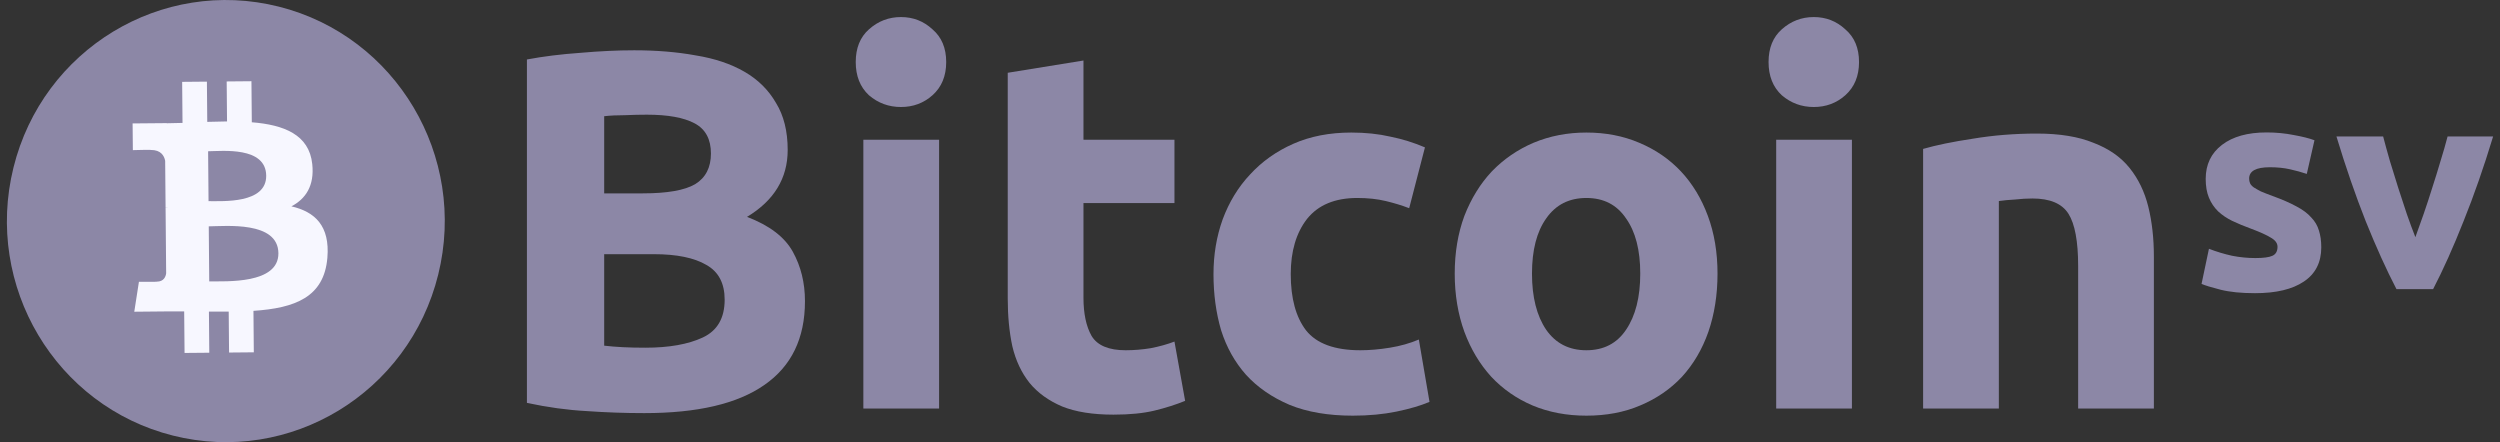
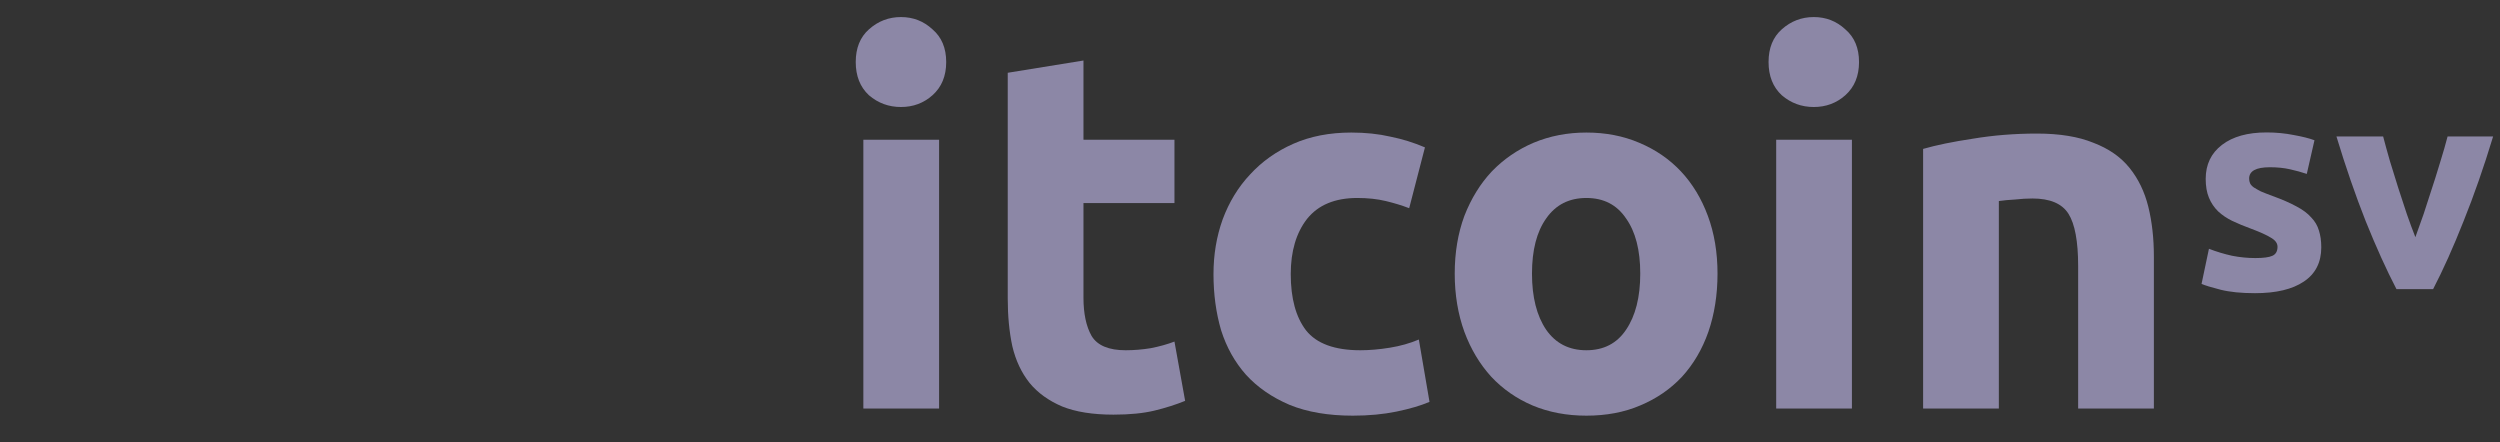
<svg xmlns="http://www.w3.org/2000/svg" width="147" height="26" viewBox="0 0 147 26" fill="none">
  <rect x="0" y="0" width="147" height="26" fill="#333333" stroke="none" />
-   <path d="M25.768 16.144C24.048 23.108 17.061 27.347 10.163 25.611C3.268 23.875 -0.93 16.821 0.791 9.858C2.511 2.893 9.497 -1.346 16.393 0.389C23.291 2.125 27.488 9.179 25.768 16.144Z" fill="#8C87A6" />
-   <path d="M18.361 9.649C18.18 7.91 16.687 7.34 14.806 7.19L14.785 4.776L13.329 4.789L13.35 7.14C12.967 7.144 12.576 7.155 12.187 7.166L12.166 4.8L10.711 4.813L10.732 7.227C10.417 7.236 10.107 7.245 9.806 7.248L9.805 7.24L7.797 7.258L7.812 8.828C7.812 8.828 8.886 8.797 8.869 8.818C9.458 8.812 9.653 9.156 9.712 9.454L9.736 12.205C9.777 12.205 9.83 12.206 9.89 12.214C9.842 12.214 9.79 12.214 9.736 12.216L9.77 16.069C9.746 16.257 9.639 16.557 9.227 16.561C9.246 16.578 8.169 16.57 8.169 16.57L7.895 18.329L9.79 18.311C10.142 18.308 10.489 18.311 10.83 18.31L10.852 20.753L12.306 20.74L12.285 18.323C12.684 18.328 13.071 18.328 13.448 18.324L13.469 20.729L14.924 20.716L14.903 18.278C17.35 18.114 19.057 17.476 19.25 15.153C19.405 13.283 18.527 12.457 17.135 12.133C17.975 11.691 18.496 10.922 18.361 9.649ZM16.37 14.89C16.387 16.715 13.29 16.535 12.303 16.545L12.275 13.309C13.262 13.301 16.354 12.986 16.37 14.89ZM15.653 10.331C15.667 11.991 13.084 11.821 12.262 11.828L12.237 8.894C13.058 8.886 15.638 8.599 15.653 10.331Z" fill="#F7F7FF" />
-   <path d="M37.887 24.291C36.752 24.291 35.616 24.251 34.48 24.171C33.364 24.111 32.199 23.95 30.983 23.69V3.497C31.94 3.317 32.986 3.187 34.122 3.107C35.257 3.007 36.313 2.957 37.29 2.957C38.605 2.957 39.81 3.057 40.906 3.257C42.022 3.437 42.978 3.758 43.775 4.219C44.572 4.679 45.19 5.29 45.628 6.052C46.086 6.793 46.316 7.714 46.316 8.816C46.316 10.479 45.519 11.791 43.925 12.752C45.24 13.253 46.136 13.934 46.614 14.796C47.093 15.657 47.332 16.629 47.332 17.71C47.332 19.894 46.535 21.537 44.941 22.638C43.367 23.74 41.016 24.291 37.887 24.291ZM35.526 14.946V20.325C35.865 20.365 36.234 20.395 36.632 20.415C37.031 20.435 37.469 20.445 37.947 20.445C39.342 20.445 40.468 20.244 41.324 19.844C42.181 19.443 42.61 18.702 42.61 17.62C42.61 16.659 42.251 15.978 41.534 15.577C40.816 15.156 39.79 14.946 38.455 14.946H35.526ZM35.526 11.37H37.798C39.232 11.37 40.258 11.19 40.876 10.829C41.494 10.449 41.803 9.848 41.803 9.026C41.803 8.185 41.484 7.594 40.846 7.253C40.209 6.913 39.272 6.743 38.037 6.743C37.638 6.743 37.21 6.753 36.752 6.773C36.293 6.773 35.885 6.793 35.526 6.833V11.37Z" fill="#8C87A6" />
  <path d="M55.218 24.02H50.765V8.215H55.218V24.02ZM55.637 3.648C55.637 4.469 55.368 5.12 54.83 5.601C54.312 6.062 53.694 6.292 52.977 6.292C52.259 6.292 51.632 6.062 51.094 5.601C50.576 5.12 50.317 4.469 50.317 3.648C50.317 2.826 50.576 2.185 51.094 1.725C51.632 1.244 52.259 1.003 52.977 1.003C53.694 1.003 54.312 1.244 54.83 1.725C55.368 2.185 55.637 2.826 55.637 3.648Z" fill="#8C87A6" />
  <path d="M59.255 4.279L63.708 3.558V8.215H69.058V11.941H63.708V17.5C63.708 18.442 63.867 19.193 64.186 19.754C64.525 20.314 65.192 20.595 66.189 20.595C66.667 20.595 67.155 20.555 67.653 20.475C68.171 20.375 68.639 20.244 69.058 20.084L69.686 23.57C69.148 23.79 68.55 23.98 67.892 24.141C67.235 24.301 66.428 24.381 65.472 24.381C64.256 24.381 63.25 24.221 62.453 23.9C61.656 23.56 61.018 23.099 60.54 22.518C60.062 21.917 59.723 21.196 59.524 20.355C59.345 19.513 59.255 18.582 59.255 17.56V4.279Z" fill="#8C87A6" />
  <path d="M71.353 16.118C71.353 14.976 71.533 13.904 71.891 12.903C72.27 11.881 72.808 10.999 73.505 10.258C74.203 9.497 75.049 8.896 76.046 8.455C77.042 8.015 78.178 7.794 79.453 7.794C80.29 7.794 81.057 7.874 81.754 8.035C82.452 8.175 83.129 8.385 83.787 8.666L82.86 12.242C82.442 12.081 81.983 11.941 81.485 11.821C80.987 11.701 80.429 11.641 79.811 11.641C78.496 11.641 77.51 12.051 76.853 12.873C76.215 13.694 75.896 14.776 75.896 16.118C75.896 17.54 76.195 18.642 76.793 19.423C77.411 20.204 78.477 20.595 79.991 20.595C80.529 20.595 81.107 20.545 81.724 20.445C82.342 20.345 82.91 20.184 83.428 19.964L84.055 23.63C83.537 23.85 82.89 24.041 82.113 24.201C81.336 24.361 80.479 24.441 79.543 24.441C78.108 24.441 76.873 24.231 75.837 23.81C74.8 23.369 73.944 22.779 73.266 22.037C72.609 21.296 72.121 20.425 71.802 19.423C71.503 18.401 71.353 17.3 71.353 16.118Z" fill="#8C87A6" />
  <path d="M100.99 16.088C100.99 17.33 100.811 18.472 100.452 19.513C100.093 20.535 99.575 21.416 98.898 22.157C98.22 22.879 97.403 23.44 96.447 23.84C95.511 24.241 94.455 24.441 93.279 24.441C92.123 24.441 91.067 24.241 90.111 23.84C89.174 23.44 88.368 22.879 87.69 22.157C87.013 21.416 86.485 20.535 86.106 19.513C85.728 18.472 85.538 17.33 85.538 16.088C85.538 14.846 85.728 13.714 86.106 12.692C86.505 11.671 87.043 10.799 87.72 10.078C88.417 9.357 89.234 8.796 90.171 8.395C91.127 7.995 92.163 7.794 93.279 7.794C94.415 7.794 95.451 7.995 96.387 8.395C97.344 8.796 98.161 9.357 98.838 10.078C99.516 10.799 100.044 11.671 100.422 12.692C100.801 13.714 100.99 14.846 100.99 16.088ZM96.447 16.088C96.447 14.706 96.168 13.624 95.61 12.842C95.072 12.041 94.295 11.641 93.279 11.641C92.263 11.641 91.476 12.041 90.918 12.842C90.36 13.624 90.081 14.706 90.081 16.088C90.081 17.47 90.36 18.572 90.918 19.393C91.476 20.194 92.263 20.595 93.279 20.595C94.295 20.595 95.072 20.194 95.61 19.393C96.168 18.572 96.447 17.47 96.447 16.088Z" fill="#8C87A6" />
  <path d="M108.893 24.02H104.44V8.215H108.893V24.02ZM109.311 3.648C109.311 4.469 109.042 5.12 108.504 5.601C107.986 6.062 107.369 6.292 106.651 6.292C105.934 6.292 105.306 6.062 104.768 5.601C104.25 5.12 103.991 4.469 103.991 3.648C103.991 2.826 104.25 2.185 104.768 1.725C105.306 1.244 105.934 1.003 106.651 1.003C107.369 1.003 107.986 1.244 108.504 1.725C109.042 2.185 109.311 2.826 109.311 3.648Z" fill="#8C87A6" />
  <path d="M113.079 8.756C113.836 8.536 114.812 8.335 116.008 8.155C117.203 7.955 118.459 7.854 119.774 7.854C121.109 7.854 122.214 8.035 123.091 8.395C123.988 8.736 124.695 9.227 125.213 9.868C125.731 10.509 126.1 11.27 126.319 12.151C126.538 13.033 126.648 14.014 126.648 15.096V24.02H122.195V15.637C122.195 14.195 122.005 13.173 121.627 12.572C121.248 11.971 120.541 11.671 119.505 11.671C119.186 11.671 118.847 11.691 118.488 11.731C118.13 11.751 117.811 11.781 117.532 11.821V24.02H113.079V8.756Z" fill="#8C87A6" />
  <path d="M132.615 15.174C133.09 15.174 133.426 15.129 133.623 15.038C133.82 14.947 133.918 14.771 133.918 14.509C133.918 14.304 133.791 14.128 133.536 13.98C133.281 13.821 132.893 13.645 132.371 13.451C131.966 13.303 131.595 13.15 131.259 12.991C130.934 12.831 130.656 12.643 130.425 12.427C130.193 12.2 130.013 11.933 129.886 11.626C129.758 11.318 129.695 10.949 129.695 10.517C129.695 9.675 130.013 9.009 130.65 8.52C131.288 8.031 132.163 7.787 133.275 7.787C133.831 7.787 134.364 7.838 134.874 7.94C135.384 8.031 135.79 8.134 136.091 8.247L135.639 10.226C135.338 10.124 135.007 10.033 134.648 9.953C134.301 9.874 133.907 9.834 133.466 9.834C132.655 9.834 132.25 10.056 132.25 10.499C132.25 10.602 132.267 10.693 132.302 10.772C132.336 10.852 132.406 10.932 132.51 11.011C132.615 11.079 132.754 11.159 132.927 11.25C133.113 11.33 133.345 11.421 133.623 11.523C134.19 11.728 134.66 11.933 135.031 12.137C135.401 12.331 135.691 12.547 135.9 12.786C136.12 13.013 136.27 13.269 136.352 13.553C136.444 13.838 136.491 14.168 136.491 14.543C136.491 15.43 136.149 16.101 135.465 16.556C134.793 17.011 133.837 17.239 132.597 17.239C131.786 17.239 131.108 17.171 130.564 17.034C130.031 16.898 129.66 16.784 129.451 16.693L129.886 14.628C130.326 14.799 130.778 14.935 131.241 15.038C131.705 15.129 132.163 15.174 132.615 15.174Z" fill="#8C87A6" />
-   <path d="M140.912 17C140.321 15.863 139.718 14.532 139.104 13.008C138.501 11.483 137.928 9.823 137.383 8.025H140.129C140.245 8.469 140.378 8.953 140.529 9.476C140.691 9.988 140.854 10.511 141.016 11.045C141.19 11.569 141.358 12.081 141.52 12.581C141.694 13.082 141.862 13.536 142.024 13.946C142.175 13.536 142.337 13.082 142.511 12.581C142.684 12.081 142.852 11.569 143.015 11.045C143.188 10.511 143.351 9.988 143.501 9.476C143.664 8.953 143.803 8.469 143.918 8.025H146.595C146.051 9.823 145.471 11.483 144.857 13.008C144.255 14.532 143.658 15.863 143.067 17H140.912Z" fill="#8C87A6" />
+   <path d="M140.912 17C140.321 15.863 139.718 14.532 139.104 13.008C138.501 11.483 137.928 9.823 137.383 8.025H140.129C140.245 8.469 140.378 8.953 140.529 9.476C140.691 9.988 140.854 10.511 141.016 11.045C141.19 11.569 141.358 12.081 141.52 12.581C141.694 13.082 141.862 13.536 142.024 13.946C142.175 13.536 142.337 13.082 142.511 12.581C143.188 10.511 143.351 9.988 143.501 9.476C143.664 8.953 143.803 8.469 143.918 8.025H146.595C146.051 9.823 145.471 11.483 144.857 13.008C144.255 14.532 143.658 15.863 143.067 17H140.912Z" fill="#8C87A6" />
</svg>